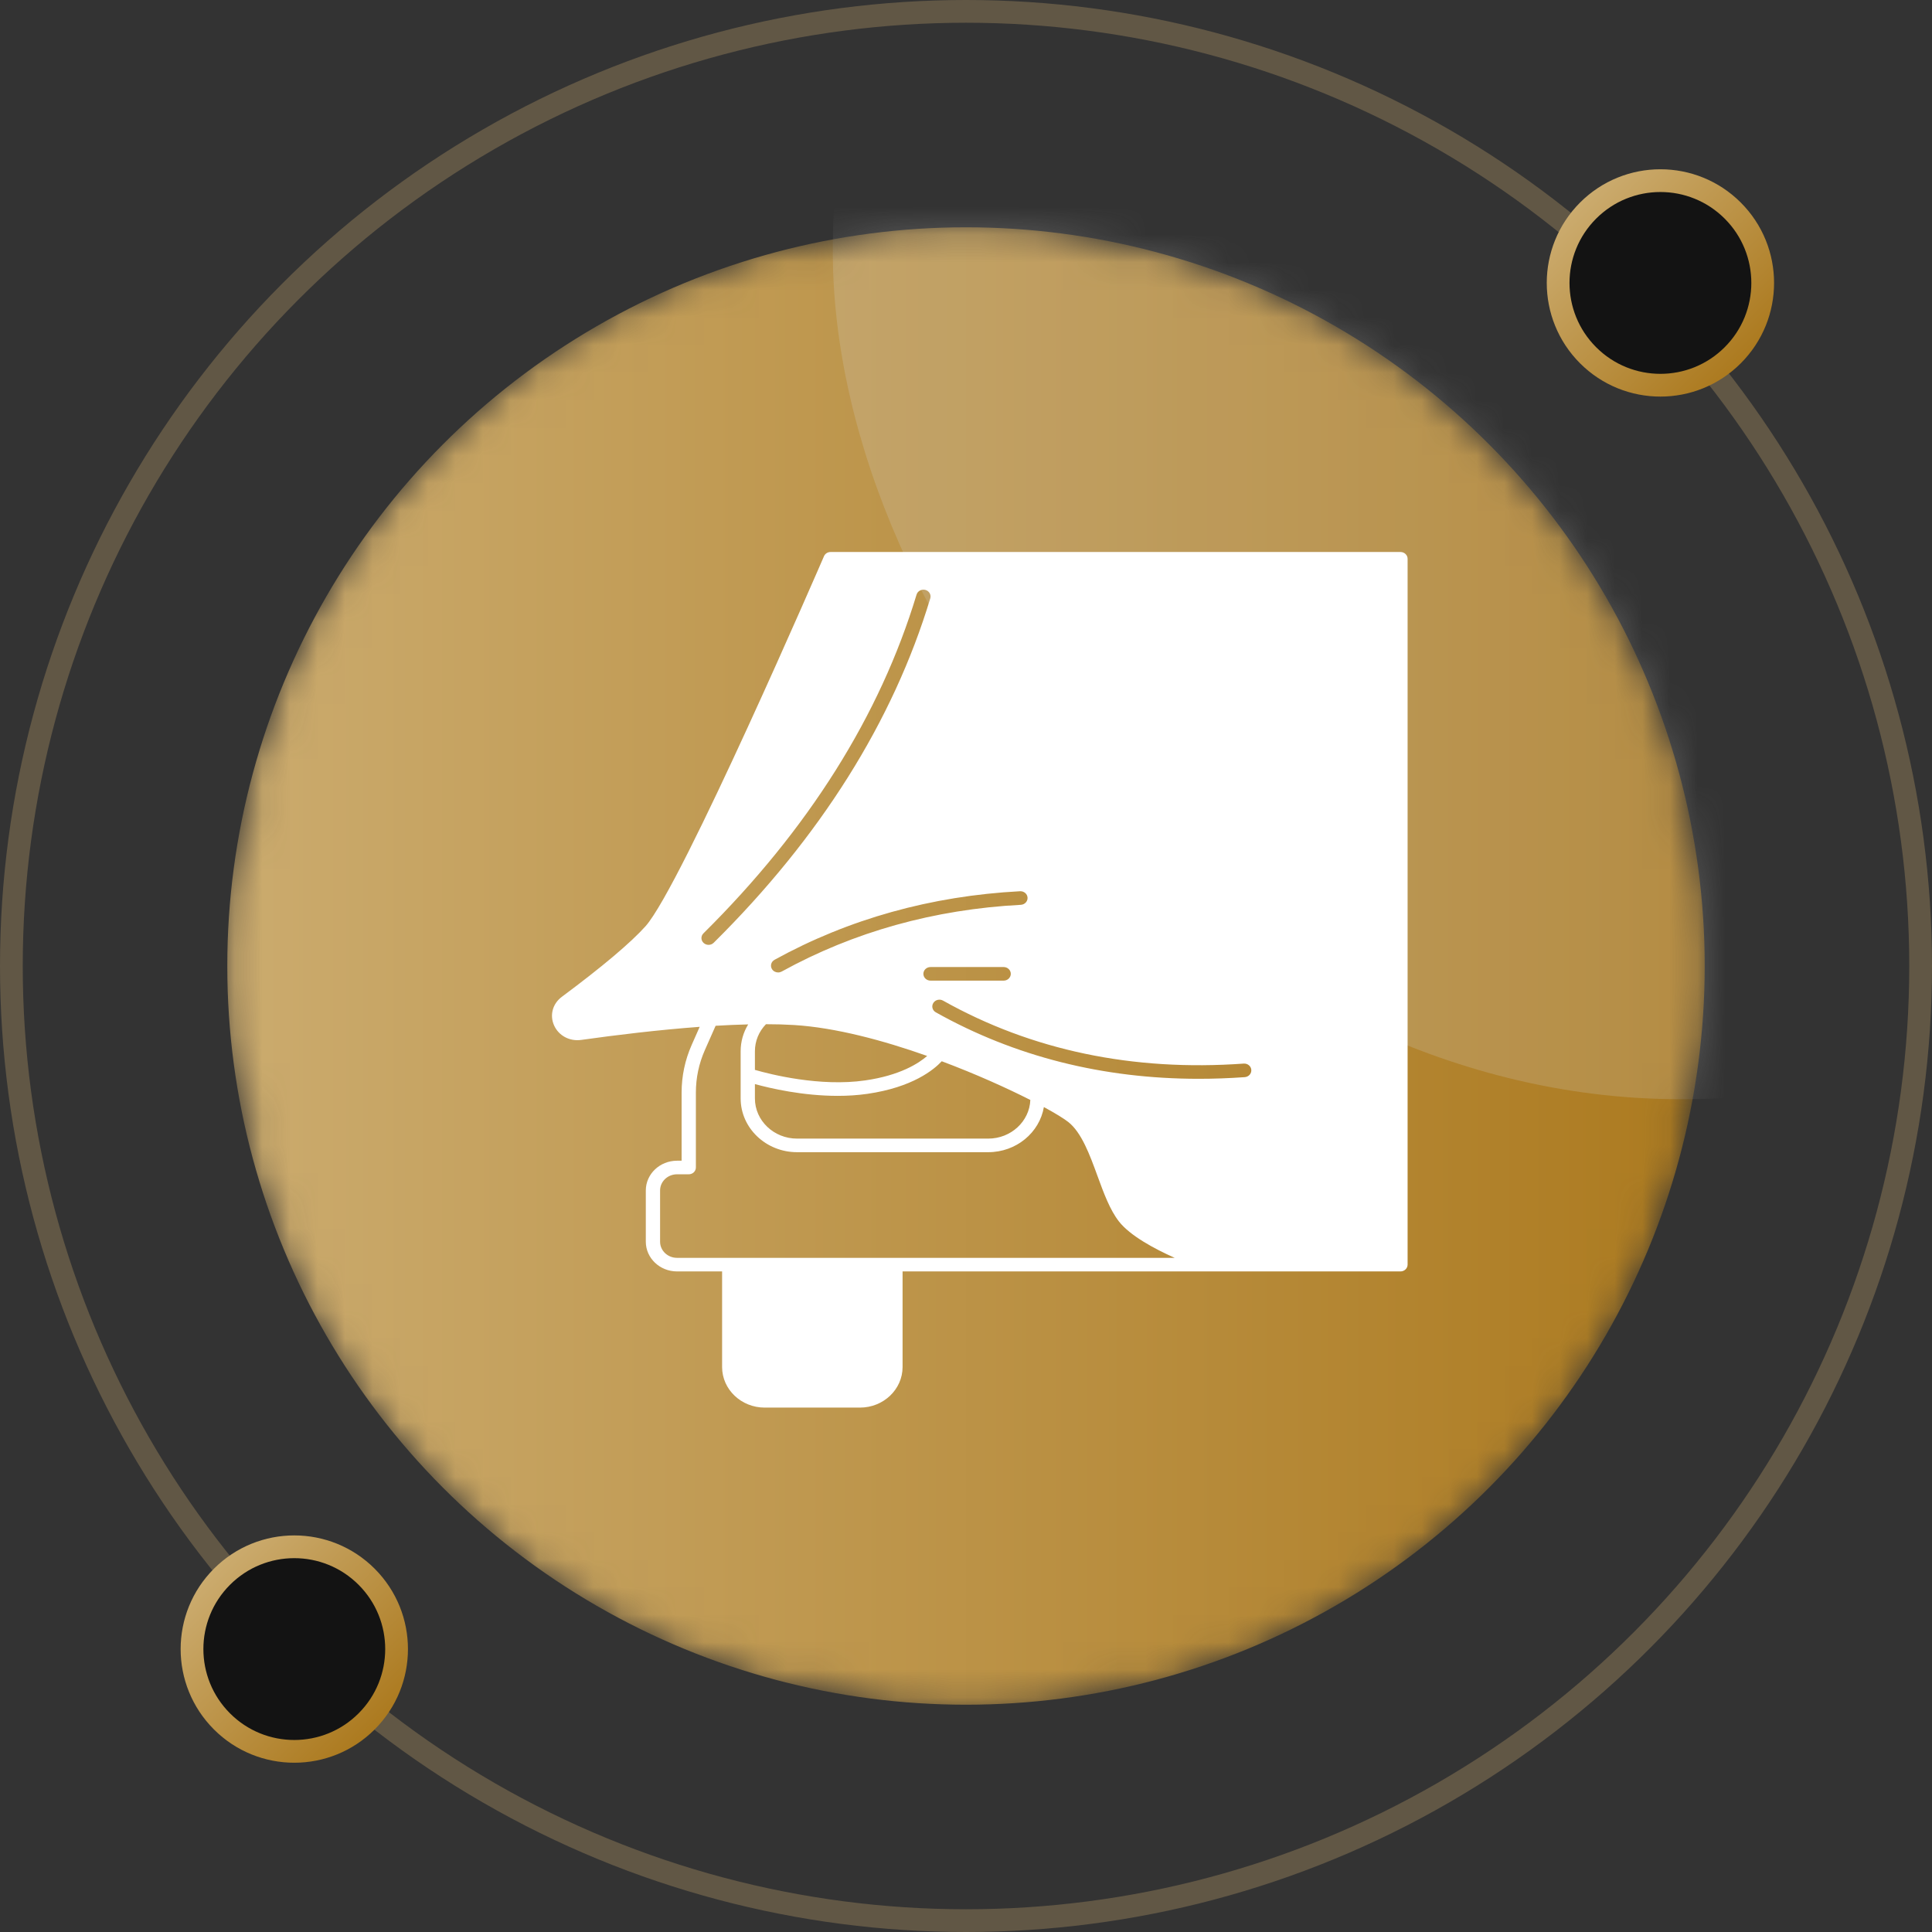
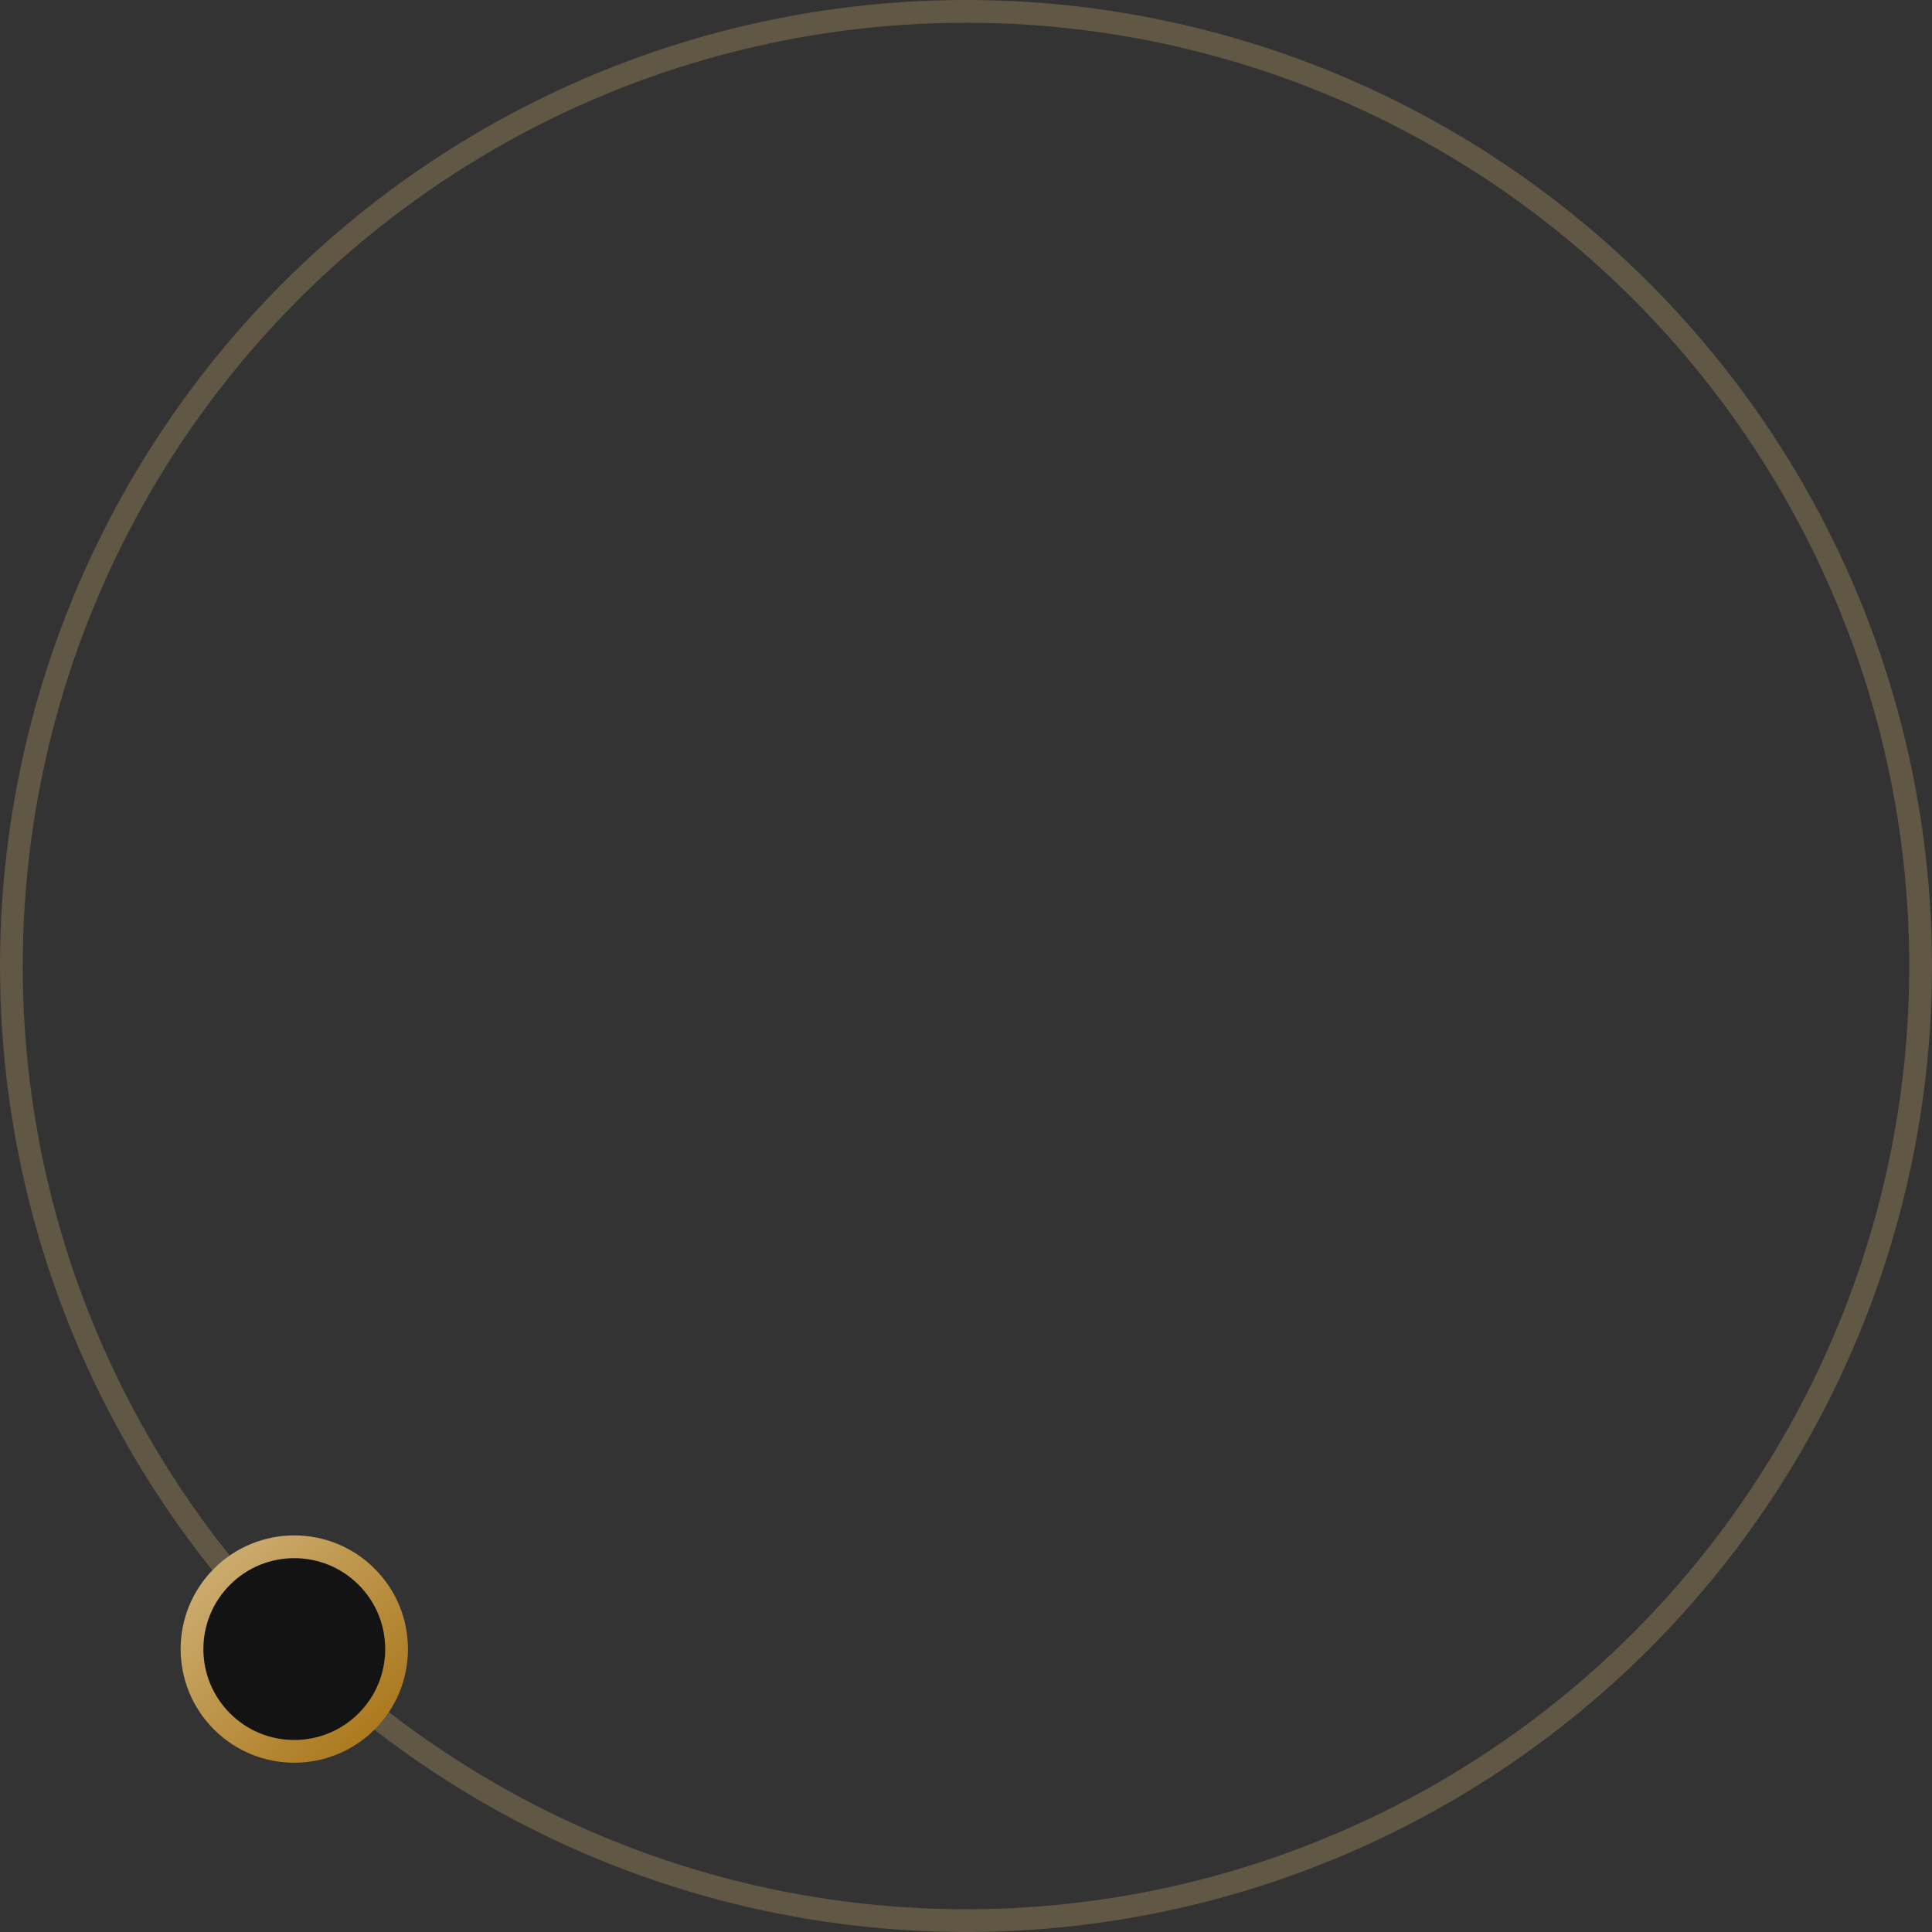
<svg xmlns="http://www.w3.org/2000/svg" width="70" height="70" viewBox="0 0 70 70" fill="none">
  <rect x="0" y="0" width="70" height="70" fill="#333333" stroke="none" />
  <circle cx="35" cy="35" r="34.588" stroke="#CBAB6E" stroke-opacity="0.3" stroke-width="0.824" />
-   <circle cx="60.16" cy="10.251" r="3.706" transform="rotate(45 60.16 10.251)" fill="#131313" stroke="url(#paint0_linear_548_570)" stroke-width="0.824" />
  <circle cx="10.663" cy="59.749" r="3.706" transform="rotate(45 10.663 59.749)" fill="#131313" stroke="url(#paint1_linear_548_570)" stroke-width="0.824" />
  <mask id="mask0_548_570" style="mask-type:alpha" maskUnits="userSpaceOnUse" x="8" y="8" width="54" height="54">
    <circle cx="35" cy="35" r="26.353" fill="#0195EF" stroke="#0195EF" stroke-width="0.824" />
  </mask>
  <g mask="url(#mask0_548_570)">
-     <circle cx="35" cy="35" r="26.353" fill="url(#paint2_linear_548_570)" stroke="url(#paint3_linear_548_570)" stroke-width="0.824" />
-     <rect opacity="0.2" x="30.174" y="-21.601" width="61.427" height="61.427" rx="30.714" fill="#D9D9D9" />
-   </g>
-   <path d="M50.742 20H30.094C29.989 20 29.895 20.06 29.855 20.152C29.803 20.272 24.687 32.104 23.389 33.559C22.859 34.152 21.811 35.036 20.357 36.116C20.022 36.365 19.909 36.782 20.076 37.154C20.244 37.526 20.639 37.737 21.059 37.678C22.32 37.501 23.855 37.314 25.351 37.204L25.062 37.857C24.819 38.407 24.696 38.989 24.696 39.586V42.055H24.529C23.907 42.055 23.399 42.538 23.399 43.132V44.99C23.399 45.584 23.907 46.066 24.529 46.066H26.163V49.53C26.163 50.34 26.855 51 27.706 51H31.159C32.01 51 32.702 50.34 32.702 49.53V46.066H43.856C43.858 46.066 43.86 46.066 43.862 46.066C43.864 46.066 43.866 46.066 43.868 46.066H50.742C50.884 46.066 51 45.956 51 45.82V20.246C51 20.11 50.884 20 50.742 20ZM37.23 32.523C37.238 32.659 37.129 32.775 36.987 32.783C33.849 32.948 30.933 33.762 28.322 35.201C28.281 35.223 28.237 35.234 28.193 35.234C28.104 35.234 28.017 35.19 27.969 35.111C27.898 34.994 27.94 34.843 28.063 34.775C30.746 33.297 33.738 32.461 36.958 32.291C37.101 32.284 37.222 32.388 37.23 32.523ZM30.351 39.705C30.706 39.705 31.069 39.684 31.427 39.632C33.065 39.395 33.836 38.758 34.121 38.451C35.358 38.915 36.489 39.426 37.331 39.854C37.3 40.631 36.628 41.254 35.805 41.254H28.879C28.037 41.254 27.352 40.601 27.352 39.799V39.278C27.912 39.432 29.085 39.705 30.351 39.705ZM27.352 38.764V38.09C27.352 37.722 27.493 37.377 27.752 37.109C28.111 37.109 28.456 37.119 28.78 37.139C30.273 37.233 31.998 37.694 33.593 38.259C33.281 38.531 32.606 38.964 31.35 39.145C29.708 39.383 27.908 38.924 27.352 38.764ZM33.456 35.284C33.456 35.148 33.571 35.038 33.714 35.038H36.365C36.507 35.038 36.623 35.148 36.623 35.284C36.623 35.419 36.507 35.53 36.365 35.53H33.714C33.571 35.53 33.456 35.419 33.456 35.284ZM25.487 33.817C29.287 30.053 31.885 25.924 33.209 21.543C33.249 21.412 33.392 21.337 33.529 21.374C33.666 21.412 33.745 21.548 33.706 21.679C32.358 26.137 29.718 30.336 25.859 34.158C25.808 34.209 25.741 34.234 25.673 34.234C25.609 34.234 25.544 34.211 25.494 34.165C25.391 34.071 25.388 33.915 25.487 33.817ZM24.529 45.574C24.191 45.574 23.916 45.312 23.916 44.99V43.132C23.916 42.809 24.191 42.547 24.529 42.547H24.954C25.097 42.547 25.213 42.437 25.213 42.301V39.586C25.213 39.055 25.322 38.537 25.538 38.048L25.928 37.166C26.33 37.142 26.725 37.125 27.108 37.116C26.93 37.408 26.835 37.741 26.835 38.09V39.798C26.835 40.872 27.752 41.746 28.879 41.746H35.805C36.82 41.746 37.664 41.037 37.822 40.111C38.243 40.34 38.55 40.529 38.707 40.653C39.189 41.035 39.481 41.833 39.763 42.604C39.994 43.236 40.212 43.832 40.54 44.254C40.944 44.772 41.821 45.244 42.561 45.574H24.529ZM45.099 39.027C44.537 39.067 43.981 39.087 43.432 39.087C39.959 39.087 36.761 38.279 33.906 36.678C33.783 36.609 33.742 36.458 33.815 36.341C33.887 36.224 34.045 36.185 34.168 36.254C37.382 38.057 41.047 38.824 45.06 38.536C45.204 38.526 45.327 38.627 45.337 38.763C45.348 38.898 45.242 39.017 45.099 39.027Z" fill="white" />
+     </g>
  <defs>
    <linearGradient id="paint0_linear_548_570" x1="56.043" y1="10.251" x2="64.278" y2="10.251" gradientUnits="userSpaceOnUse">
      <stop stop-color="#CBAB6E" />
      <stop offset="1" stop-color="#AC7A1F" />
    </linearGradient>
    <linearGradient id="paint1_linear_548_570" x1="6.545" y1="59.749" x2="14.781" y2="59.749" gradientUnits="userSpaceOnUse">
      <stop stop-color="#CBAB6E" />
      <stop offset="1" stop-color="#AC7A1F" />
    </linearGradient>
    <linearGradient id="paint2_linear_548_570" x1="8.235" y1="35" x2="61.765" y2="35" gradientUnits="userSpaceOnUse">
      <stop stop-color="#CBAB6E" />
      <stop offset="1" stop-color="#AC7A1F" />
    </linearGradient>
    <linearGradient id="paint3_linear_548_570" x1="8.235" y1="35" x2="61.765" y2="35" gradientUnits="userSpaceOnUse">
      <stop stop-color="#CBAB6E" />
      <stop offset="1" stop-color="#AC7A1F" />
    </linearGradient>
  </defs>
</svg>